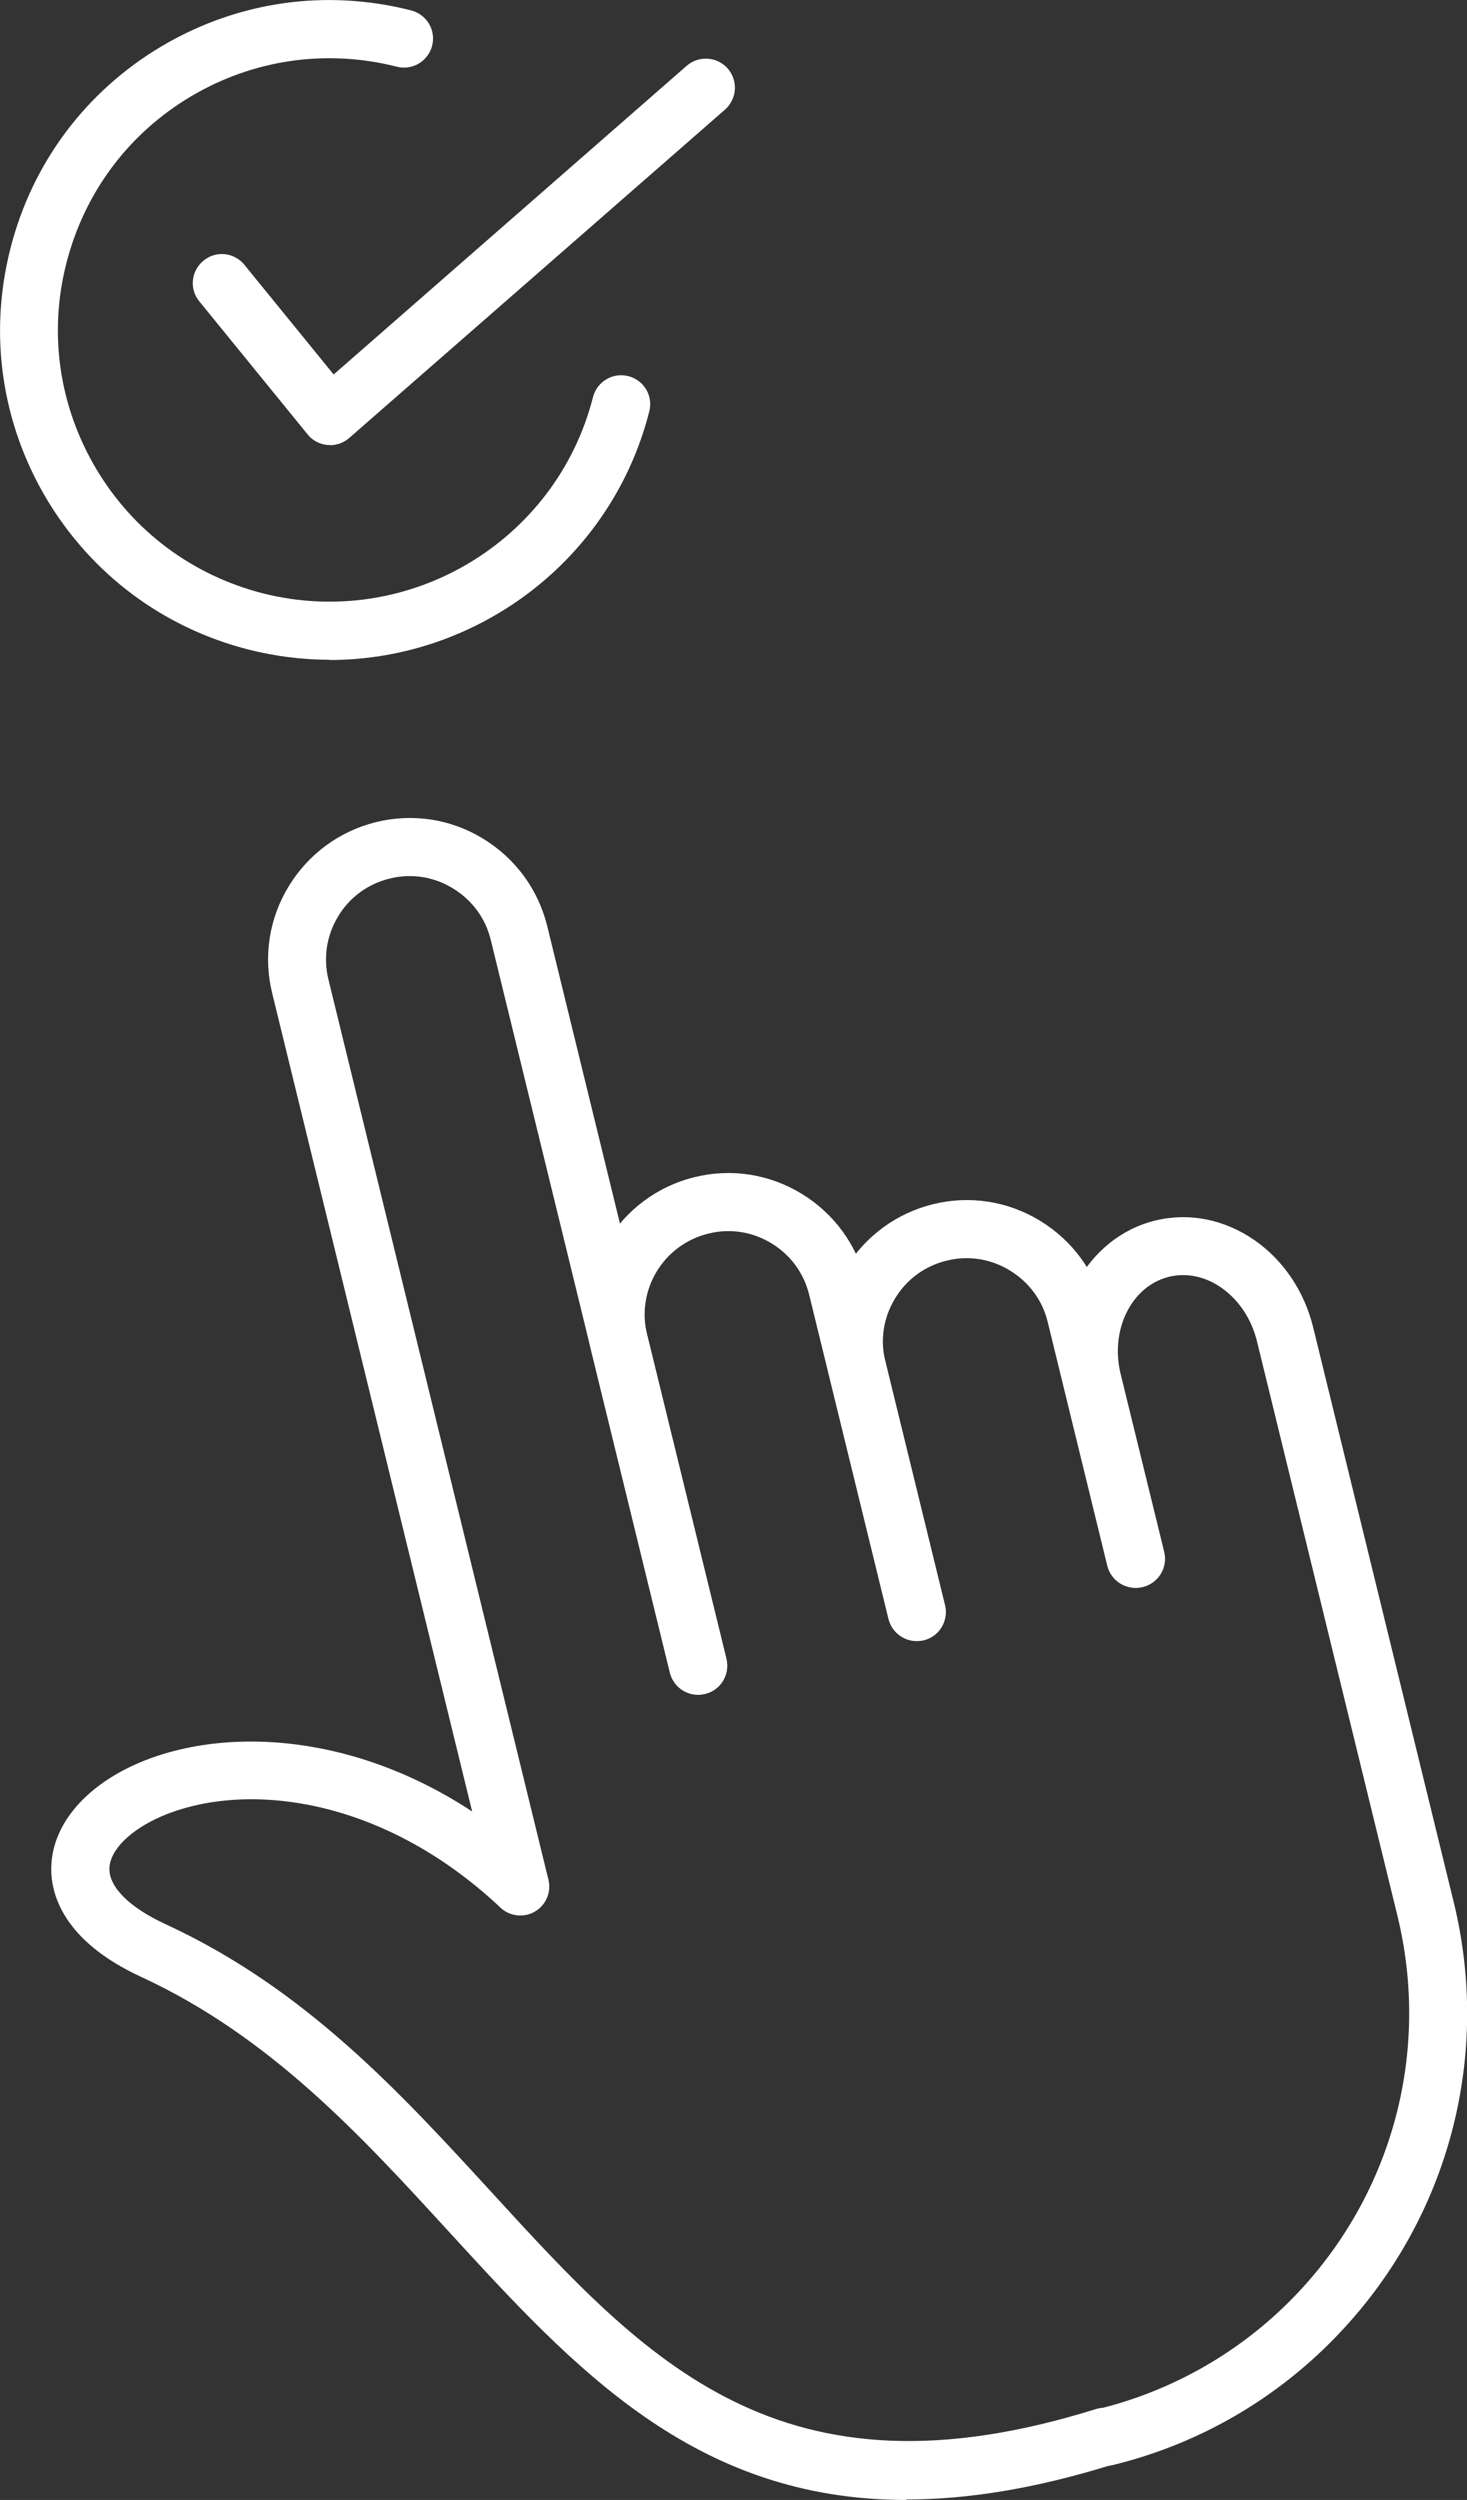
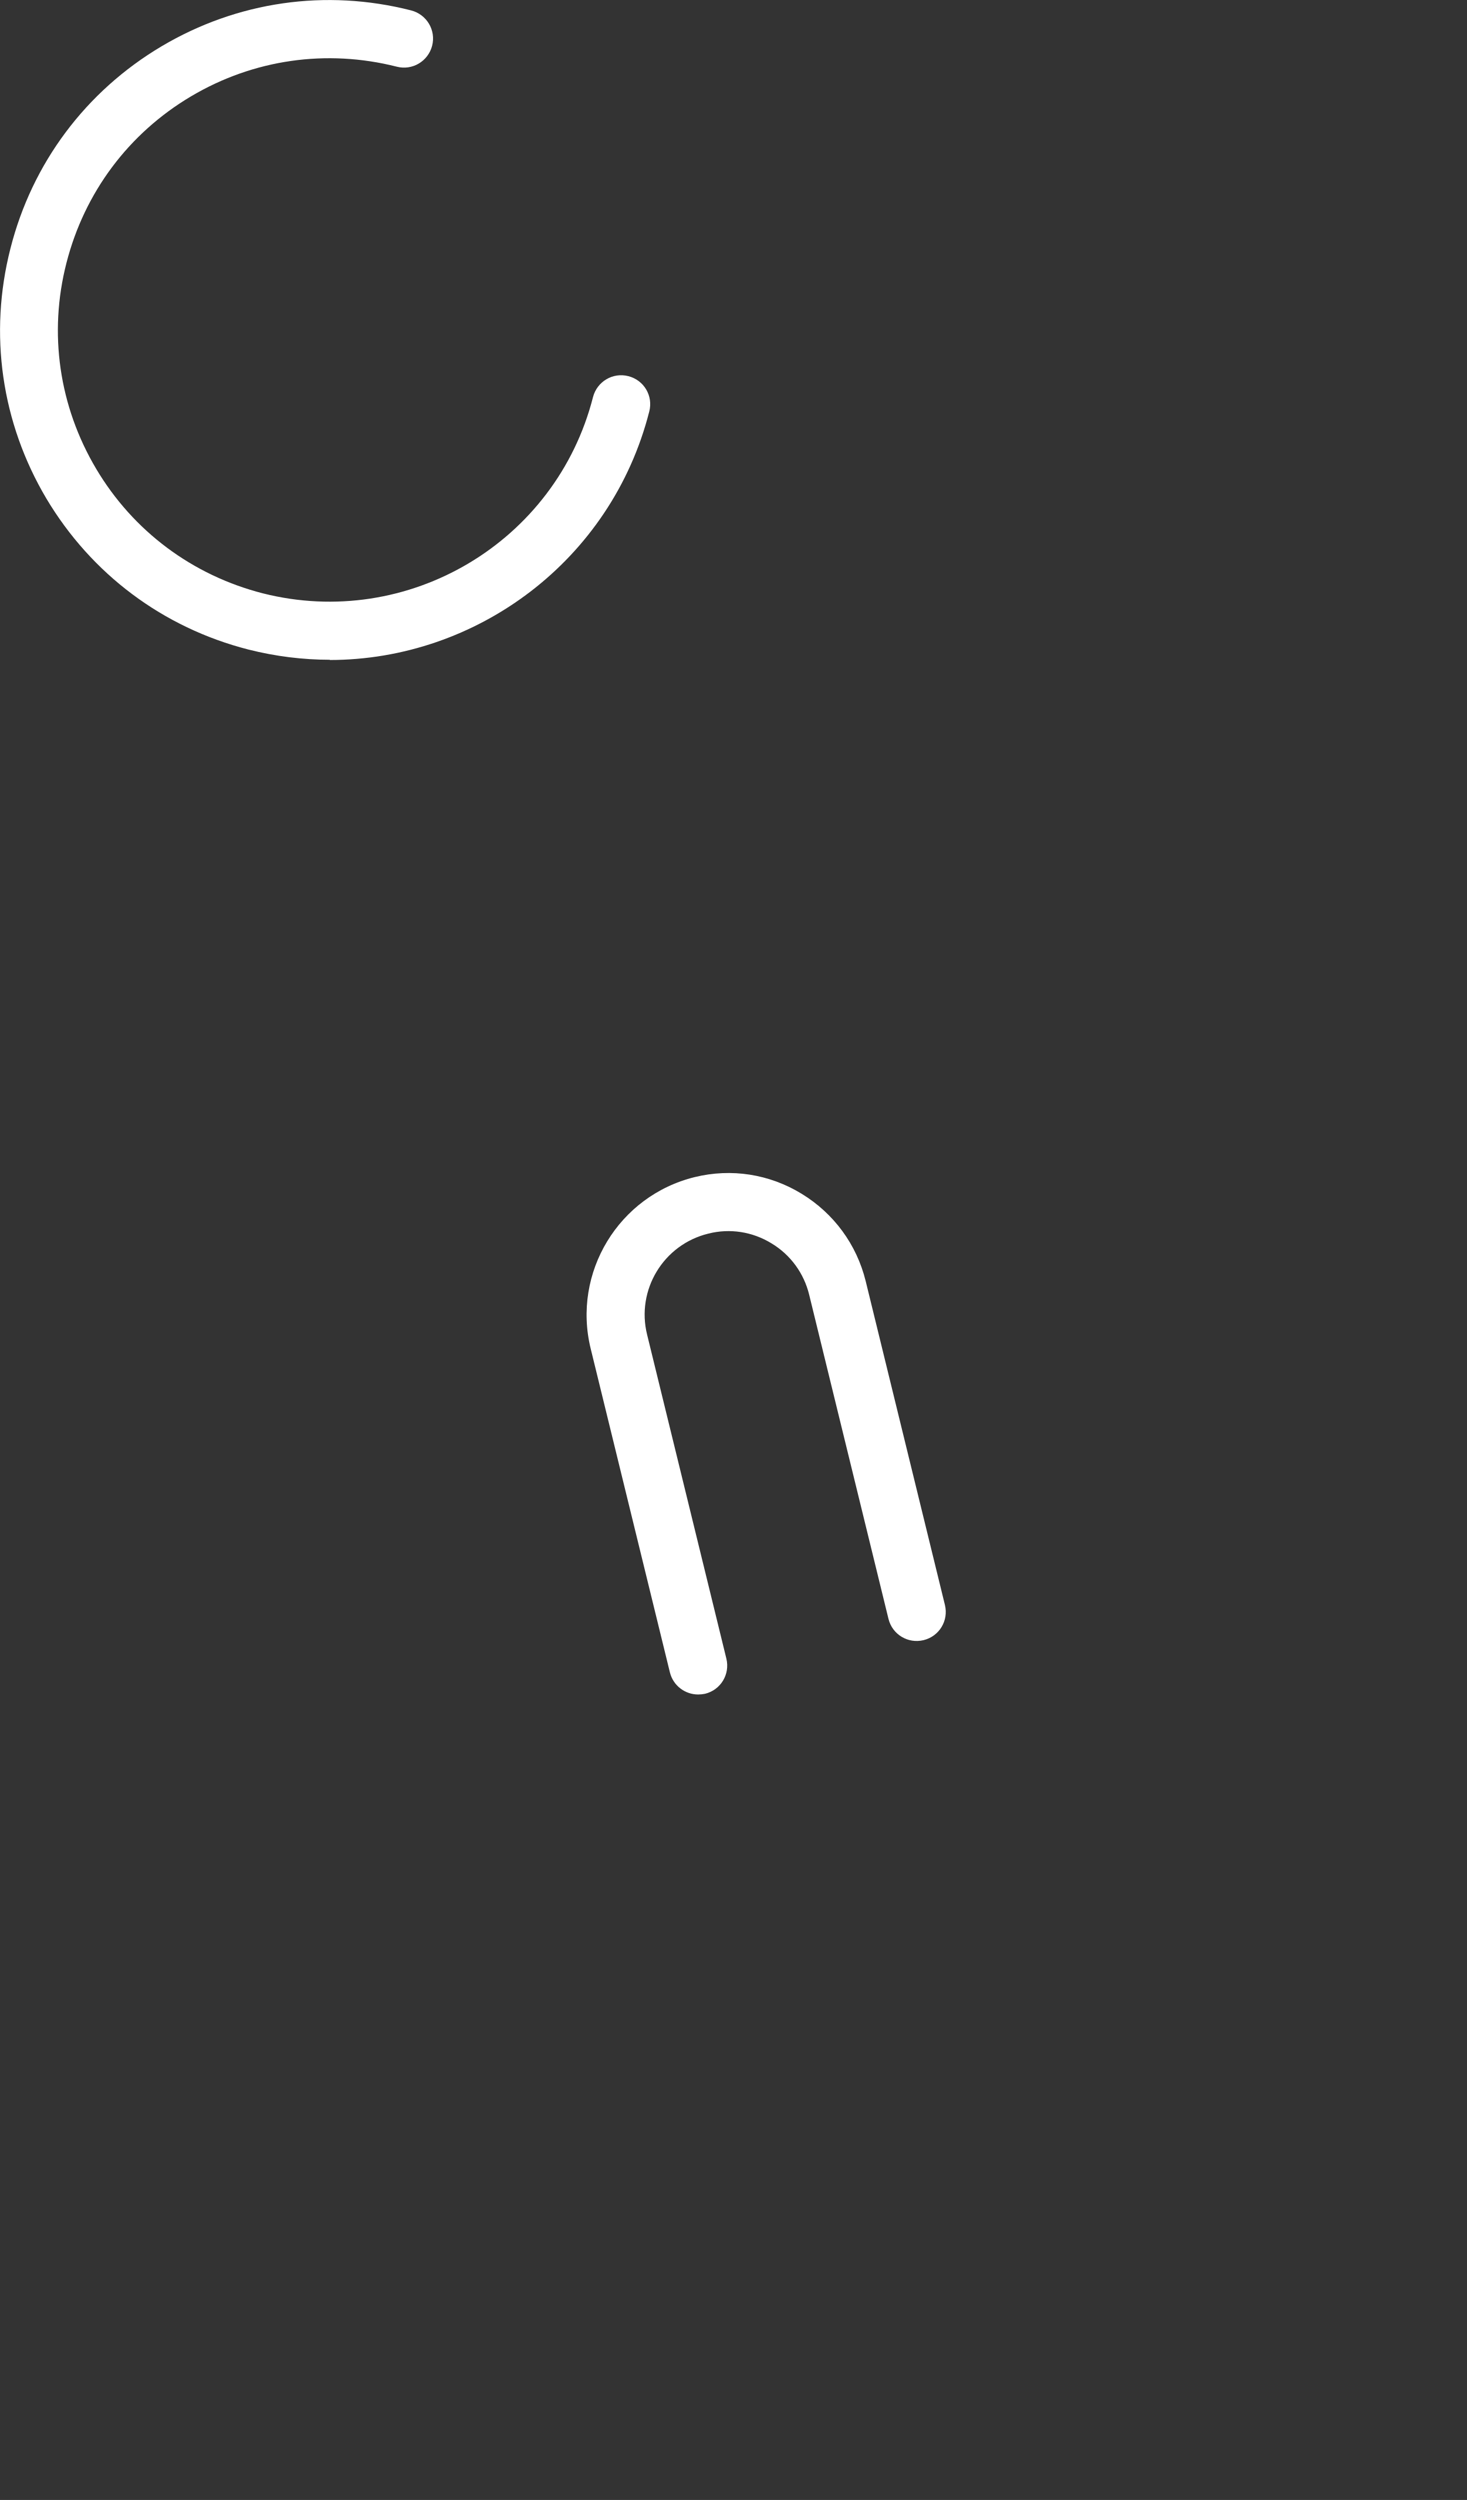
<svg xmlns="http://www.w3.org/2000/svg" id="Ebene_1" viewBox="0 0 61.82 105.34">
  <rect x="0" y="0" width="61.82" height="105.34" fill="#333333" stroke="none" />
  <defs>
    <style>.cls-1{fill:#fff;}</style>
  </defs>
-   <path class="cls-1" d="M38.2,105.34c-8.94,0-13.99-5.53-19.28-11.3-3.7-4.04-7.52-8.22-12.97-10.74-3.34-1.54-3.81-3.55-3.79-4.6.03-1.8,1.42-3.45,3.72-4.43,4.21-1.78,11.06-1.14,16.87,4.32.49.46.52,1.24.06,1.73-.46.49-1.24.52-1.73.05-5.01-4.7-10.77-5.32-14.24-3.85-1.34.57-2.22,1.44-2.23,2.22-.01.78.85,1.64,2.37,2.34,5.89,2.72,9.88,7.09,13.74,11.3,6.53,7.13,12.16,13.29,25.46,9.13.65-.2,1.33.16,1.53.8.2.64-.16,1.33-.8,1.53-3.29,1.03-6.16,1.48-8.72,1.48" />
-   <path class="cls-1" d="M21.93,80.71c-.55,0-1.05-.37-1.19-.93l-9.27-37.93c-.38-1.55-.13-3.15.7-4.51.83-1.36,2.14-2.32,3.68-2.7,1.55-.38,3.15-.13,4.51.7,1.36.83,2.32,2.14,2.7,3.68l7.55,30.88c.16.66-.24,1.32-.9,1.48-.66.16-1.32-.24-1.48-.9l-7.55-30.88c-.22-.91-.79-1.68-1.6-2.17-.8-.49-1.75-.64-2.66-.41-.91.22-1.69.79-2.17,1.59-.49.81-.63,1.75-.41,2.66l9.27,37.93c.16.66-.24,1.32-.9,1.48-.1.02-.2.03-.29.03" />
  <path class="cls-1" d="M29.42,71.4c-.55,0-1.05-.37-1.19-.93l-3.34-13.65c-.78-3.2,1.18-6.43,4.38-7.22,1.55-.38,3.15-.13,4.51.7,1.36.83,2.32,2.14,2.7,3.68l3.34,13.65c.16.66-.24,1.32-.9,1.48-.66.16-1.32-.24-1.48-.9l-3.34-13.65c-.22-.91-.79-1.69-1.59-2.17-.8-.49-1.75-.64-2.66-.41-1.89.46-3.05,2.37-2.58,4.26l3.34,13.65c.16.66-.24,1.32-.9,1.48-.1.02-.2.03-.29.03" />
-   <path class="cls-1" d="M38.64,69.15c-.55,0-1.05-.37-1.19-.93l-2.51-10.27c-.38-1.55-.13-3.15.7-4.51.83-1.36,2.14-2.32,3.68-2.7,1.55-.38,3.15-.13,4.51.7,1.36.83,2.32,2.14,2.7,3.68l2.51,10.27c.16.66-.24,1.32-.9,1.48-.66.16-1.32-.24-1.48-.9l-2.51-10.27c-.22-.91-.79-1.68-1.6-2.17-.8-.49-1.75-.64-2.66-.41-.91.22-1.69.79-2.17,1.59-.49.8-.64,1.75-.41,2.66l2.51,10.27c.16.66-.24,1.32-.9,1.48-.1.02-.2.03-.29.03" />
-   <path class="cls-1" d="M46.56,103.92c-.55,0-1.05-.37-1.19-.93-.16-.66.24-1.32.9-1.48,3.26-.8,6.18-2.51,8.46-4.94,3.99-4.26,5.54-10.18,4.16-15.84l-5.92-24.21c-.23-.94-.76-1.74-1.5-2.26-.69-.48-1.47-.64-2.21-.46-1.58.39-2.5,2.24-2.03,4.12l1.83,7.47c.16.66-.24,1.32-.9,1.48-.66.16-1.32-.24-1.48-.9l-1.83-7.46c-.78-3.2.94-6.37,3.83-7.08,1.43-.35,2.92-.05,4.19.83,1.22.85,2.1,2.16,2.47,3.68l5.92,24.21c1.58,6.47-.19,13.23-4.75,18.09-2.6,2.78-5.94,4.74-9.66,5.64-.1.02-.2.03-.29.03" />
  <path class="cls-1" d="M13.9,27.8c-1.13,0-2.28-.14-3.43-.43-3.6-.92-6.62-3.18-8.52-6.37C.06,17.81-.48,14.07.44,10.47,1.35,6.88,3.61,3.85,6.81,1.95,10,.06,13.73-.48,17.33.44c.65.17,1.05.83.88,1.49-.17.65-.83,1.05-1.49.88-2.96-.75-6.04-.31-8.67,1.25-2.63,1.56-4.49,4.05-5.25,7.02-.76,2.96-.31,6.04,1.25,8.67,1.56,2.63,4.06,4.49,7.02,5.25,6.12,1.55,12.36-2.15,13.92-8.27.17-.65.83-1.05,1.49-.88.66.17,1.05.83.88,1.49-1.6,6.28-7.27,10.47-13.47,10.47" />
-   <path class="cls-1" d="M13.9,18.75s-.07,0-.1,0c-.33-.03-.64-.19-.84-.45l-4.56-5.6c-.43-.52-.35-1.29.18-1.72.52-.43,1.29-.35,1.72.18l3.76,4.62L28.94,2.77c.51-.44,1.28-.39,1.73.12.44.51.39,1.28-.12,1.73l-15.84,13.84c-.22.19-.51.3-.8.3" />
</svg>